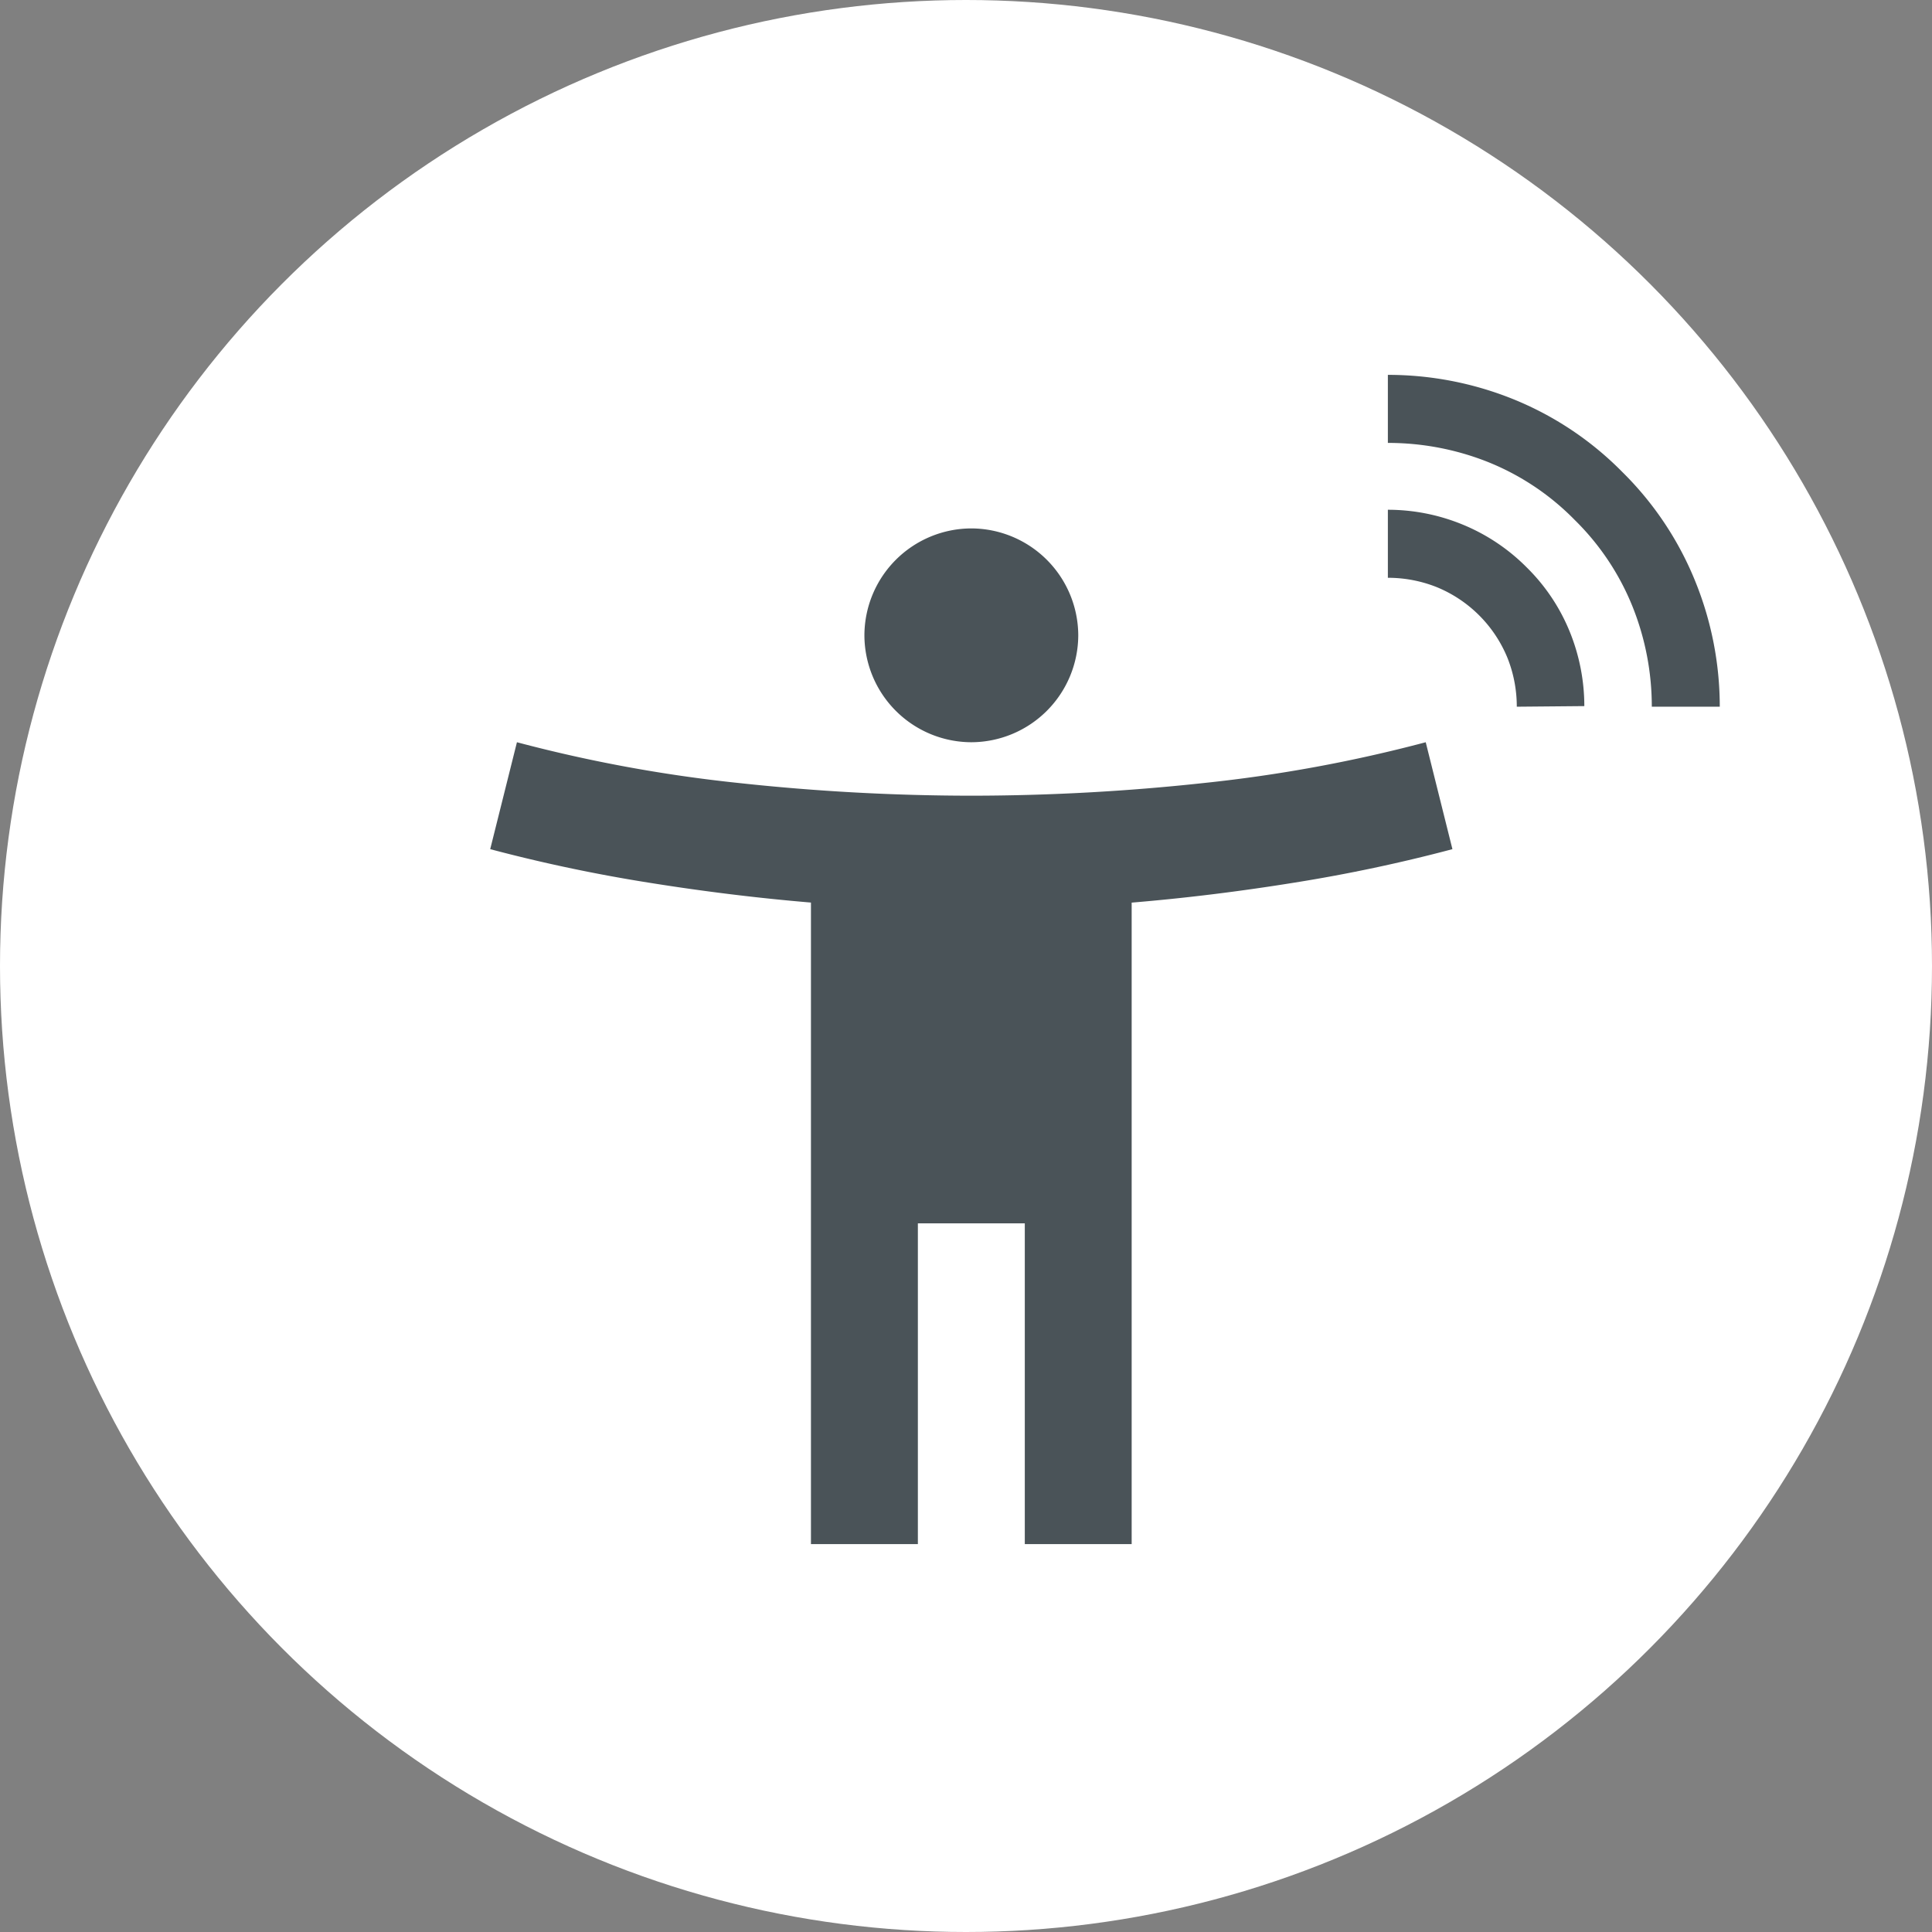
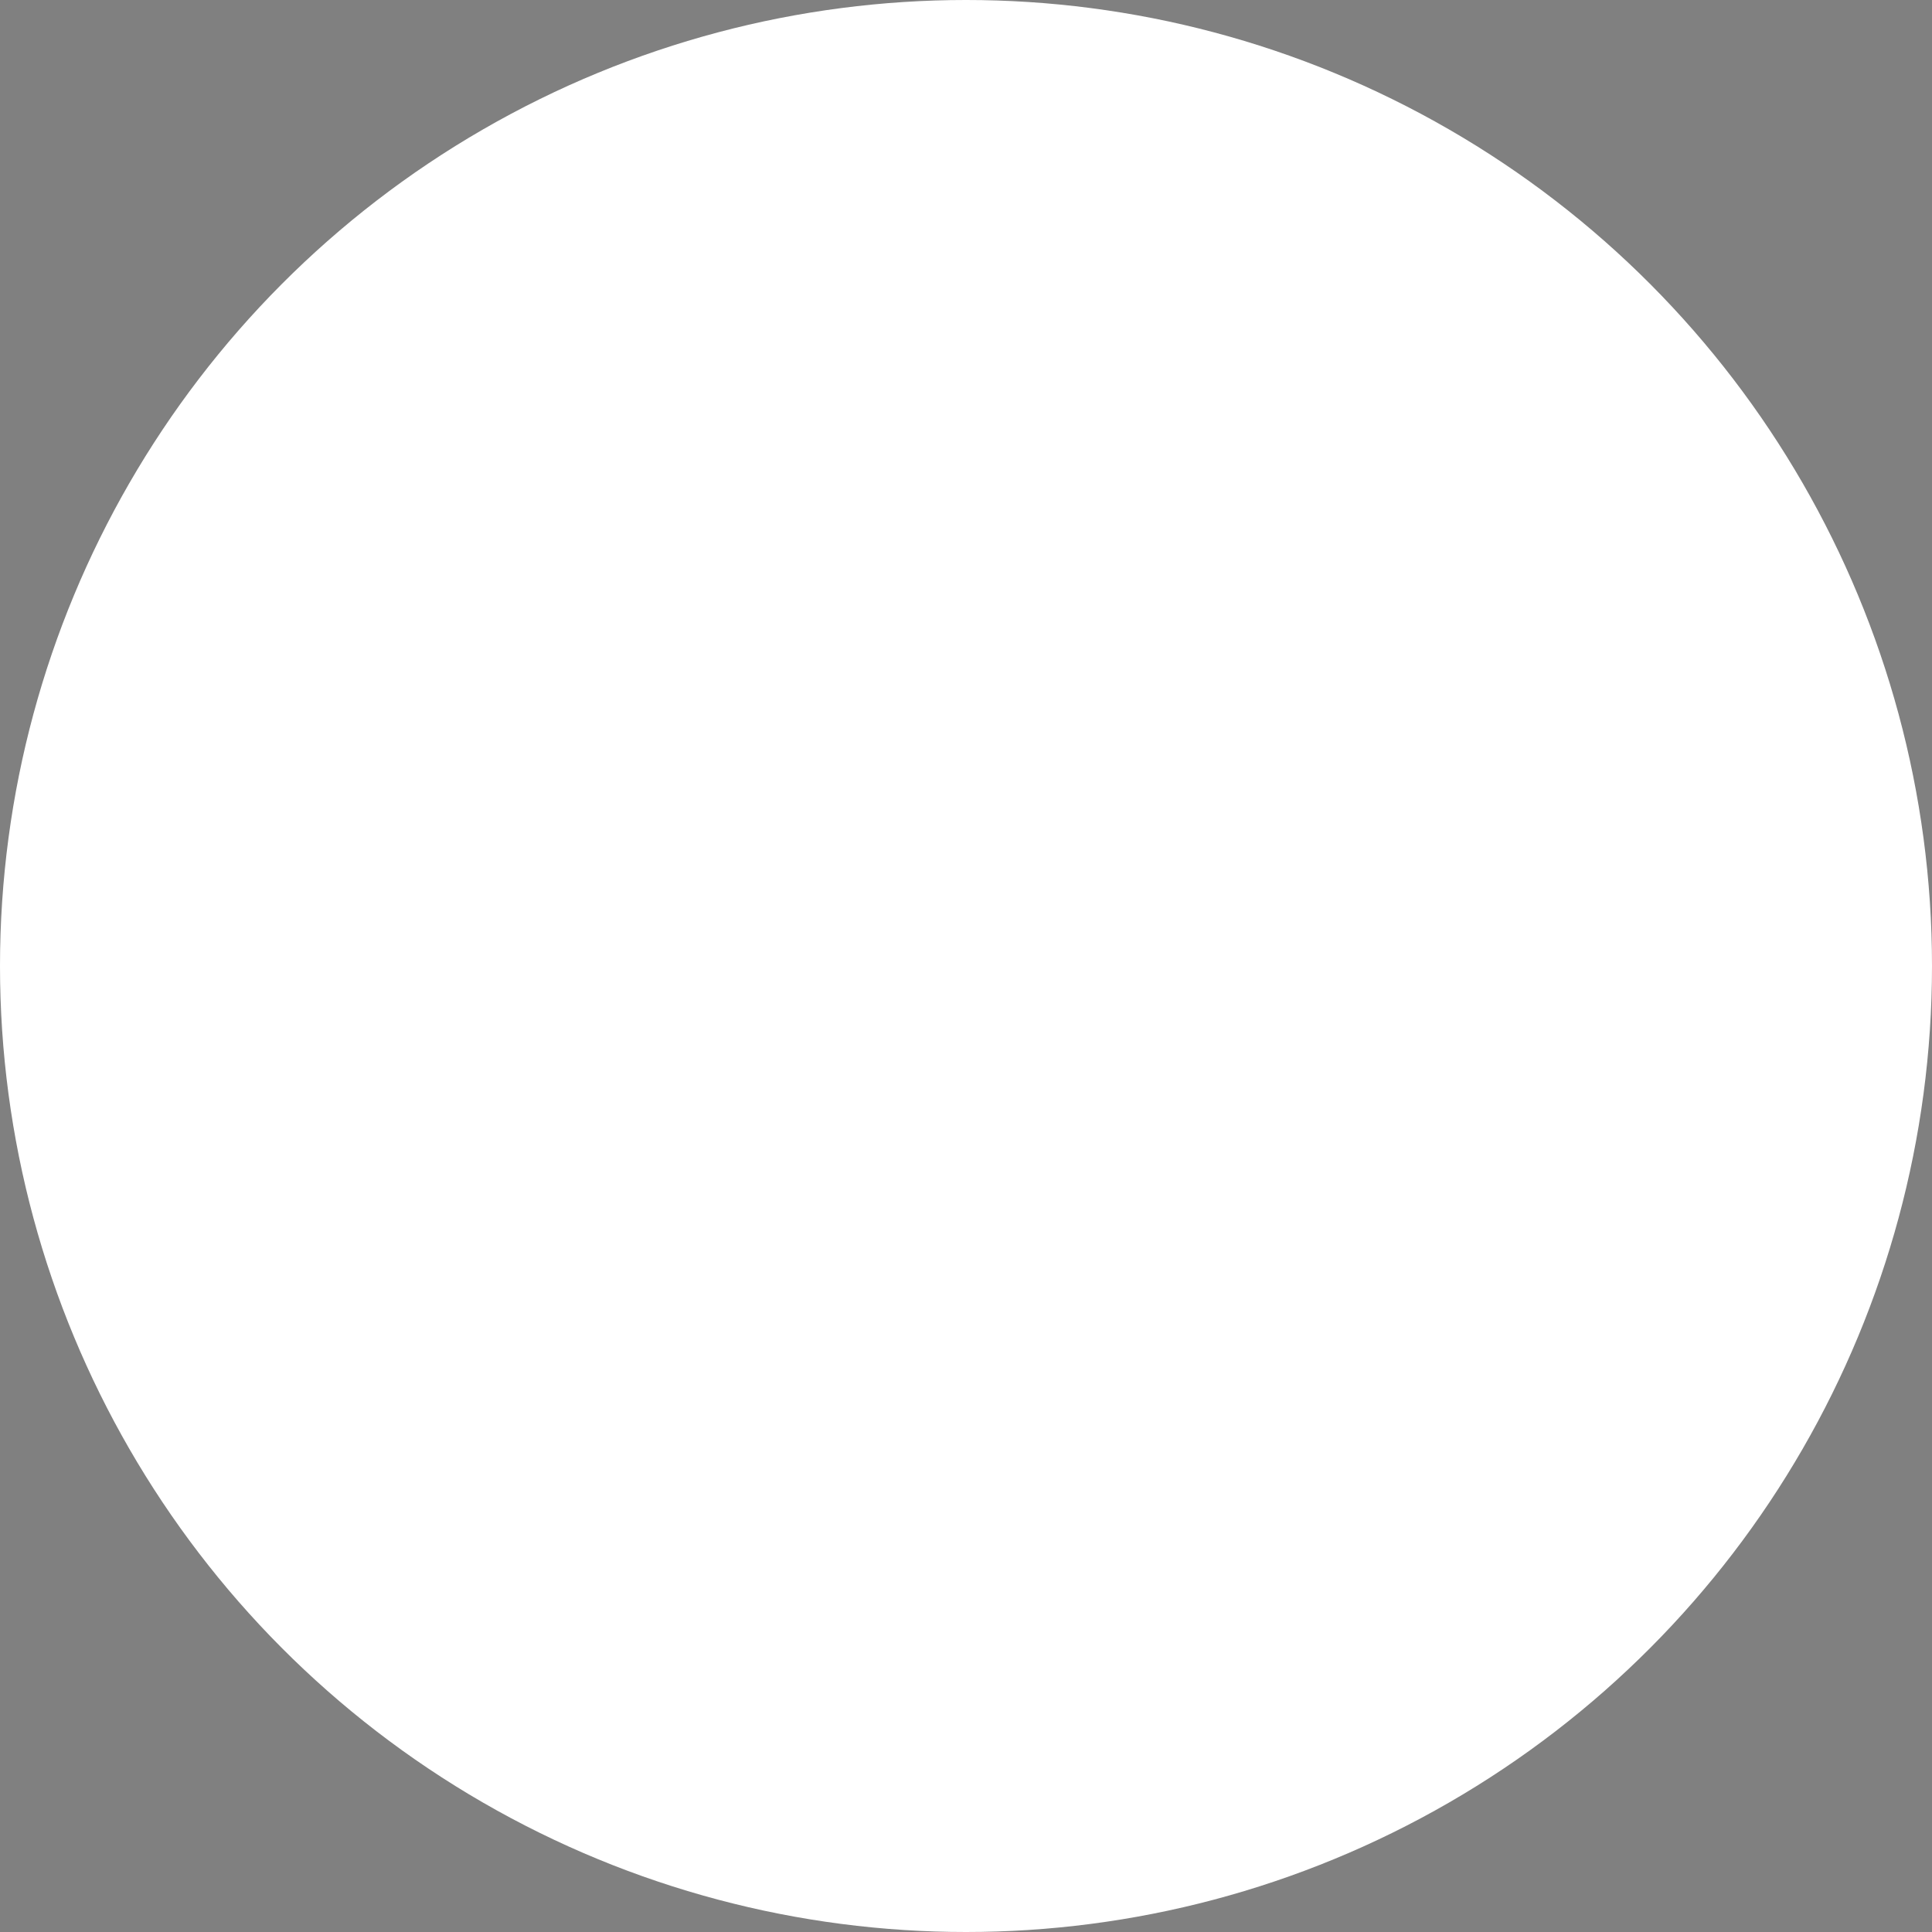
<svg xmlns="http://www.w3.org/2000/svg" width="67" height="67" viewBox="0 0 67 67">
  <rect x="0" y="0" width="67" height="67" fill="#808080" stroke="none" />
  <defs>
    <clipPath id="clip-path">
-       <rect id="長方形_1573" data-name="長方形 1573" width="42.638" height="40.548" transform="translate(0 0)" fill="#4a5358" />
-     </clipPath>
+       </clipPath>
  </defs>
  <g id="merit_illust03" transform="translate(-1109 -2244)">
    <circle id="楕円形_103" data-name="楕円形 103" cx="33.5" cy="33.5" r="33.5" transform="translate(1109 2244)" fill="#fff" />
    <g id="グループ_309" data-name="グループ 309" transform="translate(1126 2257)">
      <g id="グループ_308" data-name="グループ 308" clip-path="url(#clip-path)">
-         <path id="パス_1181" data-name="パス 1181" d="M16.685,12.74a3.718,3.718,0,0,1-3.708-3.707,3.718,3.718,0,0,1,3.708-3.708,3.72,3.72,0,0,1,3.708,3.708,3.72,3.72,0,0,1-3.708,3.707M11.123,40.548V18.3q-2.779-.233-5.654-.695A55.192,55.192,0,0,1,0,16.448L.927,12.74a50.417,50.417,0,0,0,7.694,1.414,75.229,75.229,0,0,0,8.064.44,75.229,75.229,0,0,0,8.064-.44,50.417,50.417,0,0,0,7.694-1.414l.926,3.708A55.111,55.111,0,0,1,27.9,17.607q-2.874.464-5.655.695V40.548H18.539V29.425H14.831V40.548ZM37.94,11.487l-2.339.021a4.575,4.575,0,0,0-.321-1.687,4.491,4.491,0,0,0-2.463-2.463,4.575,4.575,0,0,0-1.687-.321V4.678a6.808,6.808,0,0,1,2.577.507,6.73,6.73,0,0,1,2.246,1.5,6.626,6.626,0,0,1,1.49,2.236,6.852,6.852,0,0,1,.5,2.566m4.7.021h-2.36a9.321,9.321,0,0,0-.662-3.457A8.828,8.828,0,0,0,37.608,5.03a8.788,8.788,0,0,0-3.032-2.018A9.368,9.368,0,0,0,31.13,2.36V0a11.594,11.594,0,0,1,4.336.838,11.212,11.212,0,0,1,3.8,2.536,11.236,11.236,0,0,1,2.525,3.787,11.554,11.554,0,0,1,.849,4.347" fill="#4a5358" />
-       </g>
+         </g>
    </g>
  </g>
</svg>